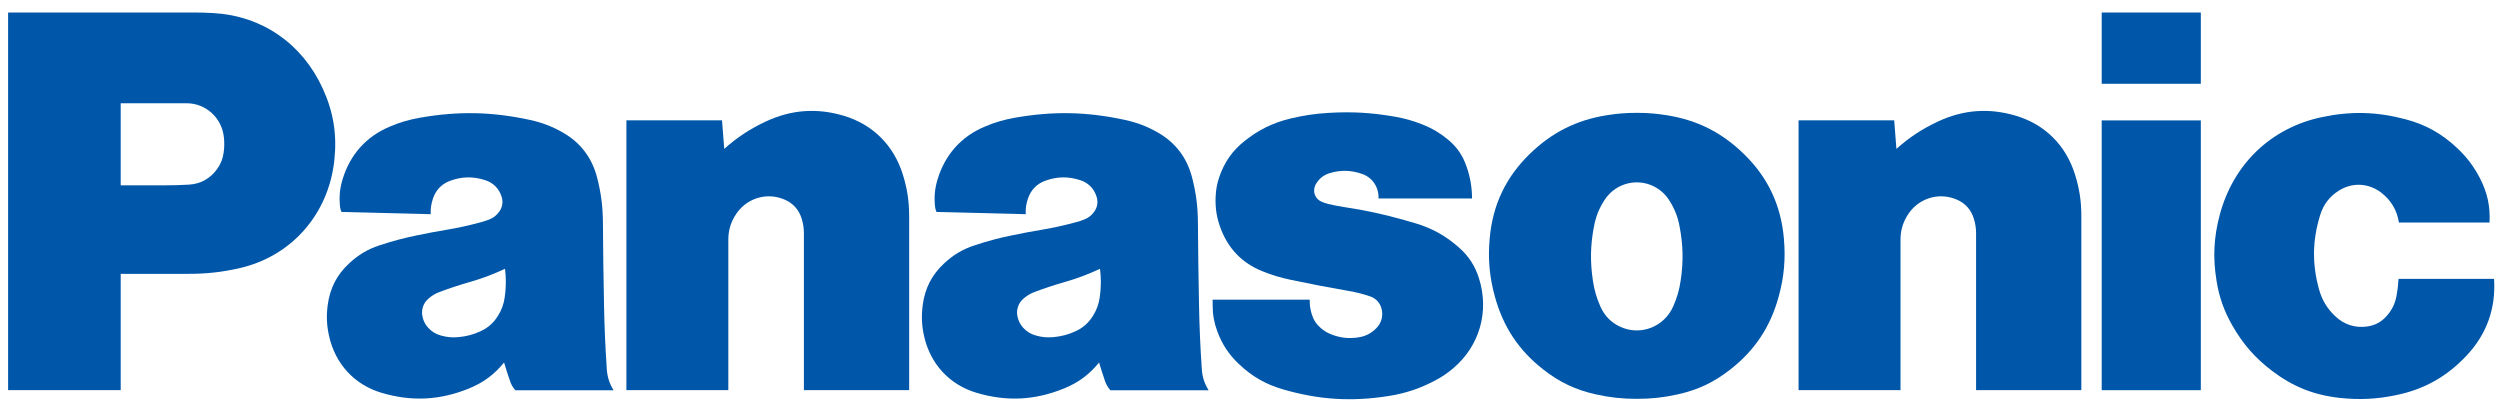
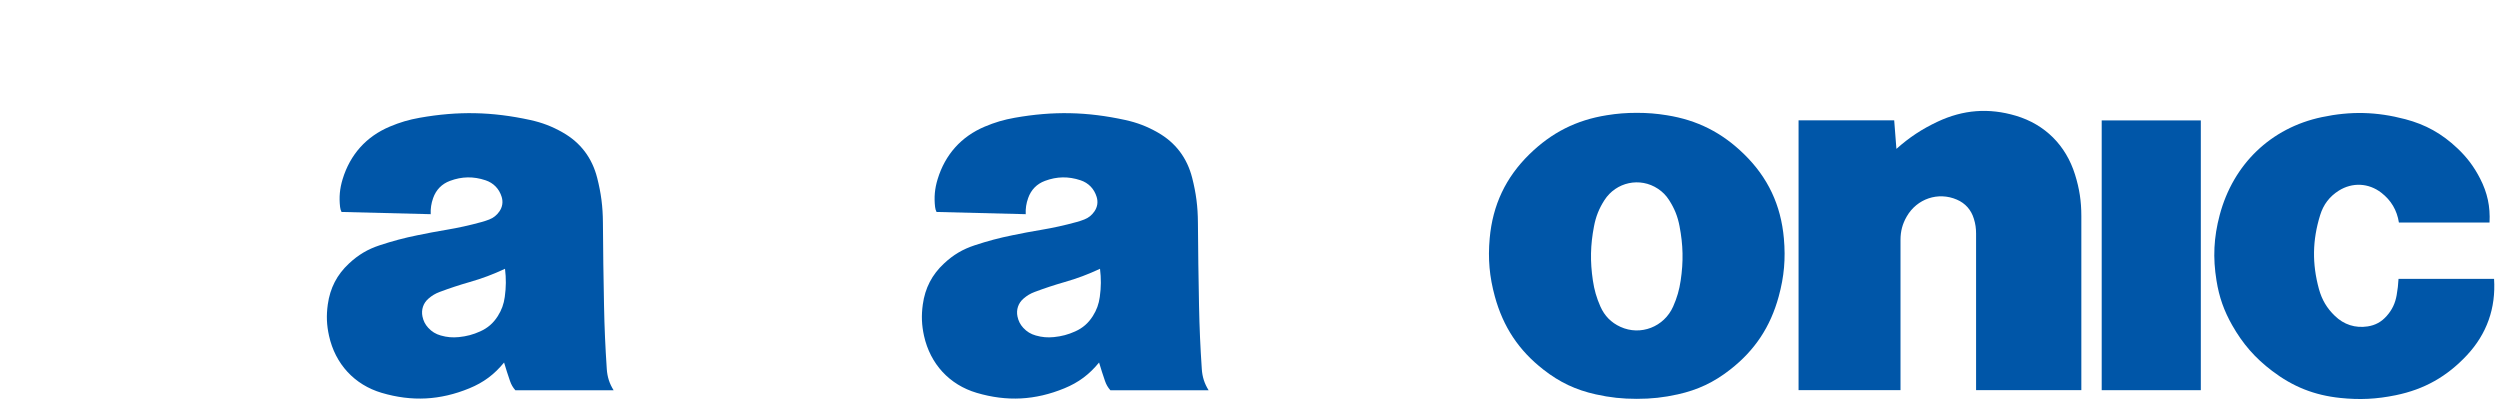
<svg xmlns="http://www.w3.org/2000/svg" width="181" height="29" viewBox="0 0 181 29" fill="none">
  <path d="M178.608 25.715C177.158 27.266 175.515 28.191 173.454 28.613C172.062 28.899 170.844 28.959 169.429 28.81C167.555 28.614 166.008 28.001 164.499 26.852C163.265 25.916 162.382 24.903 161.61 23.546C161.014 22.495 160.667 21.512 160.475 20.316C160.204 18.655 160.275 17.195 160.705 15.571C161.686 11.878 164.415 9.261 168.093 8.482C170.194 8.037 172.062 8.083 174.139 8.629C175.618 9.018 176.793 9.673 177.912 10.733C178.618 11.399 179.119 12.069 179.564 12.936C180.09 13.961 180.303 14.957 180.242 16.111H173.681C173.539 15.217 173.117 14.503 172.409 13.955C171.492 13.243 170.308 13.186 169.327 13.804C168.657 14.228 168.217 14.805 167.98 15.571C167.415 17.395 167.389 19.092 167.893 20.934C168.108 21.709 168.468 22.316 169.044 22.869C169.7 23.506 170.517 23.768 171.415 23.633C171.971 23.55 172.423 23.303 172.798 22.874C173.191 22.432 173.415 21.957 173.518 21.37C173.59 20.956 173.631 20.607 173.653 20.188H180.57C180.708 22.31 180.046 24.174 178.608 25.715Z" fill="#0056A8" />
-   <path d="M152.163 6.066H159.339V0.907H152.163V6.066Z" fill="#0056A8" />
-   <path d="M152.163 28.249H159.339V8.718H152.163V28.249Z" fill="#0056A8" />
+   <path d="M152.163 28.249H159.339V8.718H152.163Z" fill="#0056A8" />
  <path d="M137.3 10.779C138.244 9.939 139.144 9.346 140.282 8.81C142.136 7.939 143.989 7.797 145.95 8.38C148.053 9.008 149.569 10.513 150.232 12.64C150.551 13.662 150.689 14.569 150.689 15.641V28.246H143.068V16.91C143.068 16.531 143.023 16.21 142.911 15.847C142.716 15.196 142.294 14.717 141.676 14.452C140.325 13.868 138.789 14.385 138.048 15.673C137.738 16.21 137.597 16.74 137.597 17.364V28.246H130.216V8.714H137.14L137.3 10.779Z" fill="#0056A8" />
-   <path d="M52.435 10.779C53.379 9.939 54.279 9.346 55.415 8.81C57.27 7.939 59.124 7.797 61.084 8.38C63.188 9.008 64.703 10.513 65.367 12.64C65.685 13.662 65.823 14.569 65.823 15.641V28.246H58.202V16.91C58.202 16.531 58.155 16.21 58.047 15.847C57.85 15.196 57.427 14.717 56.809 14.452C55.459 13.868 53.923 14.385 53.183 15.673C52.872 16.21 52.731 16.74 52.731 17.364V28.246H45.351V8.714H52.274L52.435 10.779Z" fill="#0056A8" />
-   <path d="M97.661 21.068C98.211 21.163 98.671 21.28 99.198 21.459C99.639 21.606 99.943 21.954 100.039 22.414C100.144 22.917 100.005 23.394 99.65 23.756C99.29 24.127 98.88 24.341 98.374 24.421C97.697 24.531 97.097 24.474 96.453 24.236C96.141 24.122 95.893 23.979 95.637 23.764C95.307 23.48 95.095 23.156 94.967 22.737C94.86 22.382 94.817 22.067 94.823 21.695H87.796V22.112C87.796 22.785 87.899 23.356 88.131 23.985C88.484 24.932 88.966 25.665 89.695 26.355C90.647 27.261 91.64 27.826 92.891 28.191C95.489 28.944 97.829 29.093 100.499 28.677C101.751 28.482 102.785 28.138 103.911 27.544C104.407 27.282 104.805 27.012 105.233 26.646C107.131 25.024 107.835 22.548 107.077 20.146C106.79 19.242 106.336 18.544 105.63 17.92C104.662 17.067 103.683 16.523 102.452 16.157C102.183 16.078 101.953 16.011 101.681 15.935C100.176 15.51 98.883 15.229 97.337 14.995C96.923 14.933 96.575 14.865 96.167 14.768C95.978 14.722 95.822 14.668 95.647 14.587C95.214 14.389 95.023 13.871 95.218 13.432C95.229 13.408 95.239 13.387 95.251 13.365C95.483 12.942 95.826 12.667 96.28 12.532C97.082 12.296 97.821 12.316 98.608 12.589C99.364 12.851 99.838 13.556 99.805 14.369H106.576C106.57 13.522 106.443 12.806 106.162 12.011C105.876 11.204 105.44 10.59 104.777 10.059C104.202 9.593 103.655 9.276 102.969 9.006C102.301 8.741 101.712 8.577 101.006 8.451C99.328 8.156 97.883 8.071 96.184 8.173C95.213 8.23 94.394 8.353 93.444 8.579C92.165 8.885 91.135 9.388 90.102 10.212C89.224 10.913 88.649 11.732 88.281 12.804C88.114 13.29 88.034 13.721 88.012 14.233C87.973 15.09 88.095 15.82 88.407 16.616C88.965 18.043 89.957 19.053 91.361 19.623C92.071 19.911 92.694 20.101 93.444 20.257C94.922 20.568 96.173 20.809 97.661 21.068Z" fill="#0056A8" />
-   <path d="M13.663 19.826H8.739V13.417H11.939C12.546 13.417 13.061 13.403 13.669 13.368C14.511 13.321 15.21 12.938 15.711 12.248C15.978 11.882 16.128 11.512 16.191 11.059C16.244 10.678 16.251 10.353 16.214 9.972C16.077 8.545 14.917 7.476 13.51 7.476H8.739V28.248H0.587V0.905H13.912C14.442 0.905 14.889 0.915 15.418 0.945C18.953 1.137 21.865 3.135 23.363 6.4C24.143 8.1 24.407 9.733 24.207 11.599C23.785 15.525 21.086 18.58 17.295 19.426C16.038 19.706 14.95 19.826 13.663 19.826Z" fill="#0056A8" />
  <path d="M120.677 8.343C119.919 8.22 119.271 8.17 118.503 8.17C117.735 8.17 117.088 8.22 116.328 8.343C114.125 8.694 112.341 9.595 110.732 11.166C109.011 12.85 108.069 14.842 107.853 17.262C107.722 18.747 107.834 20.027 108.227 21.464C108.83 23.668 109.96 25.37 111.745 26.761C112.92 27.68 114.088 28.231 115.535 28.552C116.563 28.781 117.451 28.876 118.503 28.876C119.554 28.876 120.443 28.781 121.472 28.552C122.919 28.231 124.087 27.68 125.261 26.761L121.138 22.188C120.483 23.67 118.775 24.331 117.318 23.663C116.646 23.356 116.17 22.872 115.867 22.188C115.588 21.556 115.425 20.99 115.324 20.304C115.12 18.932 115.143 17.741 115.407 16.378C115.542 15.67 115.774 15.093 116.161 14.49C117.009 13.174 118.743 12.806 120.038 13.668C120.376 13.894 120.624 14.146 120.844 14.49C121.233 15.093 121.465 15.67 121.599 16.378C121.86 17.741 121.886 18.932 121.682 20.304C121.581 20.99 121.418 21.556 121.138 22.188L125.261 26.761C127.047 25.37 128.178 23.668 128.779 21.464C129.172 20.027 129.284 18.747 129.153 17.262C128.938 14.842 127.997 12.85 126.275 11.166C124.666 9.593 122.882 8.694 120.677 8.343Z" fill="#0056A8" />
  <path d="M87.01 26.718C86.902 25.108 86.842 23.746 86.81 22.131C86.769 20.009 86.743 18.22 86.729 16.099C86.721 14.955 86.597 13.989 86.315 12.881C85.947 11.429 85.111 10.326 83.825 9.593C83.047 9.15 82.335 8.879 81.466 8.687C78.698 8.084 76.255 8.034 73.467 8.526C72.683 8.665 72.035 8.856 71.299 9.166C69.6 9.881 68.43 11.185 67.885 12.971C67.675 13.655 67.62 14.274 67.7 14.986C67.715 15.117 67.747 15.227 67.805 15.346L74.262 15.507C74.245 15.088 74.299 14.733 74.438 14.34C74.649 13.74 75.065 13.315 75.654 13.096C76.52 12.772 77.355 12.76 78.233 13.052C78.809 13.244 79.219 13.668 79.398 14.257C79.511 14.626 79.455 14.989 79.237 15.305C79.046 15.583 78.811 15.771 78.499 15.892C78.306 15.967 78.142 16.021 77.945 16.075C77.047 16.321 76.281 16.49 75.364 16.645C74.638 16.767 74.027 16.881 73.308 17.031C72.331 17.228 71.514 17.447 70.567 17.759C69.7 18.044 69.016 18.449 68.347 19.077C67.475 19.888 66.977 20.85 66.811 22.043C66.701 22.839 66.726 23.532 66.899 24.315C67.351 26.352 68.741 27.859 70.712 28.442C72.898 29.088 74.948 28.982 77.058 28.115C78.085 27.695 78.866 27.112 79.573 26.245L79.117 22.888C78.792 23.4 78.388 23.75 77.842 23.995C77.329 24.226 76.866 24.347 76.309 24.405C75.845 24.452 75.442 24.418 74.992 24.29C74.626 24.187 74.341 24.013 74.081 23.732C73.862 23.492 73.732 23.233 73.665 22.912C73.563 22.42 73.722 21.946 74.1 21.62C74.353 21.4 74.6 21.253 74.91 21.137C75.66 20.856 76.3 20.646 77.068 20.424C77.996 20.158 78.765 19.869 79.641 19.459C79.727 20.173 79.723 20.785 79.625 21.496C79.554 22.017 79.398 22.446 79.117 22.888L79.573 26.245C79.714 26.722 79.844 27.121 80.004 27.588C80.095 27.85 80.213 28.052 80.393 28.256H87.505C87.202 27.772 87.048 27.293 87.01 26.718Z" fill="#0056A8" />
  <path d="M43.931 26.718C43.824 25.108 43.763 23.746 43.732 22.131C43.689 20.009 43.665 18.22 43.651 16.099C43.643 14.955 43.519 13.989 43.237 12.881C42.868 11.429 42.034 10.326 40.746 9.593C39.969 9.15 39.256 8.879 38.387 8.687C35.619 8.084 33.177 8.034 30.387 8.526C29.605 8.665 28.955 8.856 28.221 9.166C26.521 9.881 25.351 11.185 24.806 12.971C24.598 13.655 24.541 14.274 24.622 14.986C24.636 15.117 24.668 15.227 24.726 15.346L31.183 15.507C31.168 15.088 31.22 14.733 31.359 14.34C31.571 13.74 31.987 13.315 32.576 13.096C33.443 12.772 34.276 12.76 35.153 13.052C35.731 13.244 36.141 13.668 36.322 14.257C36.433 14.626 36.377 14.989 36.158 15.305C35.966 15.583 35.731 15.771 35.42 15.892C35.227 15.967 35.063 16.021 34.865 16.075C33.968 16.321 33.201 16.49 32.285 16.645C31.561 16.767 30.949 16.881 30.228 17.031C29.252 17.228 28.436 17.447 27.487 17.759C26.622 18.044 25.939 18.449 25.268 19.077C24.396 19.888 23.899 20.85 23.732 22.043C23.621 22.839 23.648 23.532 23.822 24.315C24.272 26.352 25.663 27.859 27.633 28.442C29.82 29.088 31.868 28.982 33.979 28.115C35.005 27.695 35.789 27.112 36.495 26.245L36.039 22.888C35.714 23.4 35.309 23.75 34.762 23.995C34.251 24.226 33.786 24.347 33.231 24.405C32.765 24.452 32.364 24.418 31.913 24.29C31.548 24.187 31.262 24.013 31.003 23.732C30.783 23.492 30.653 23.233 30.586 22.912C30.486 22.42 30.643 21.946 31.021 21.62C31.273 21.4 31.52 21.253 31.831 21.137C32.581 20.856 33.223 20.646 33.99 20.424C34.919 20.158 35.686 19.869 36.563 19.459C36.648 20.173 36.644 20.785 36.546 21.496C36.475 22.017 36.319 22.446 36.039 22.888L36.495 26.245C36.635 26.722 36.765 27.121 36.926 27.588C37.016 27.85 37.134 28.052 37.314 28.256H44.427C44.123 27.772 43.97 27.293 43.931 26.718Z" fill="#0056A8" />
</svg>